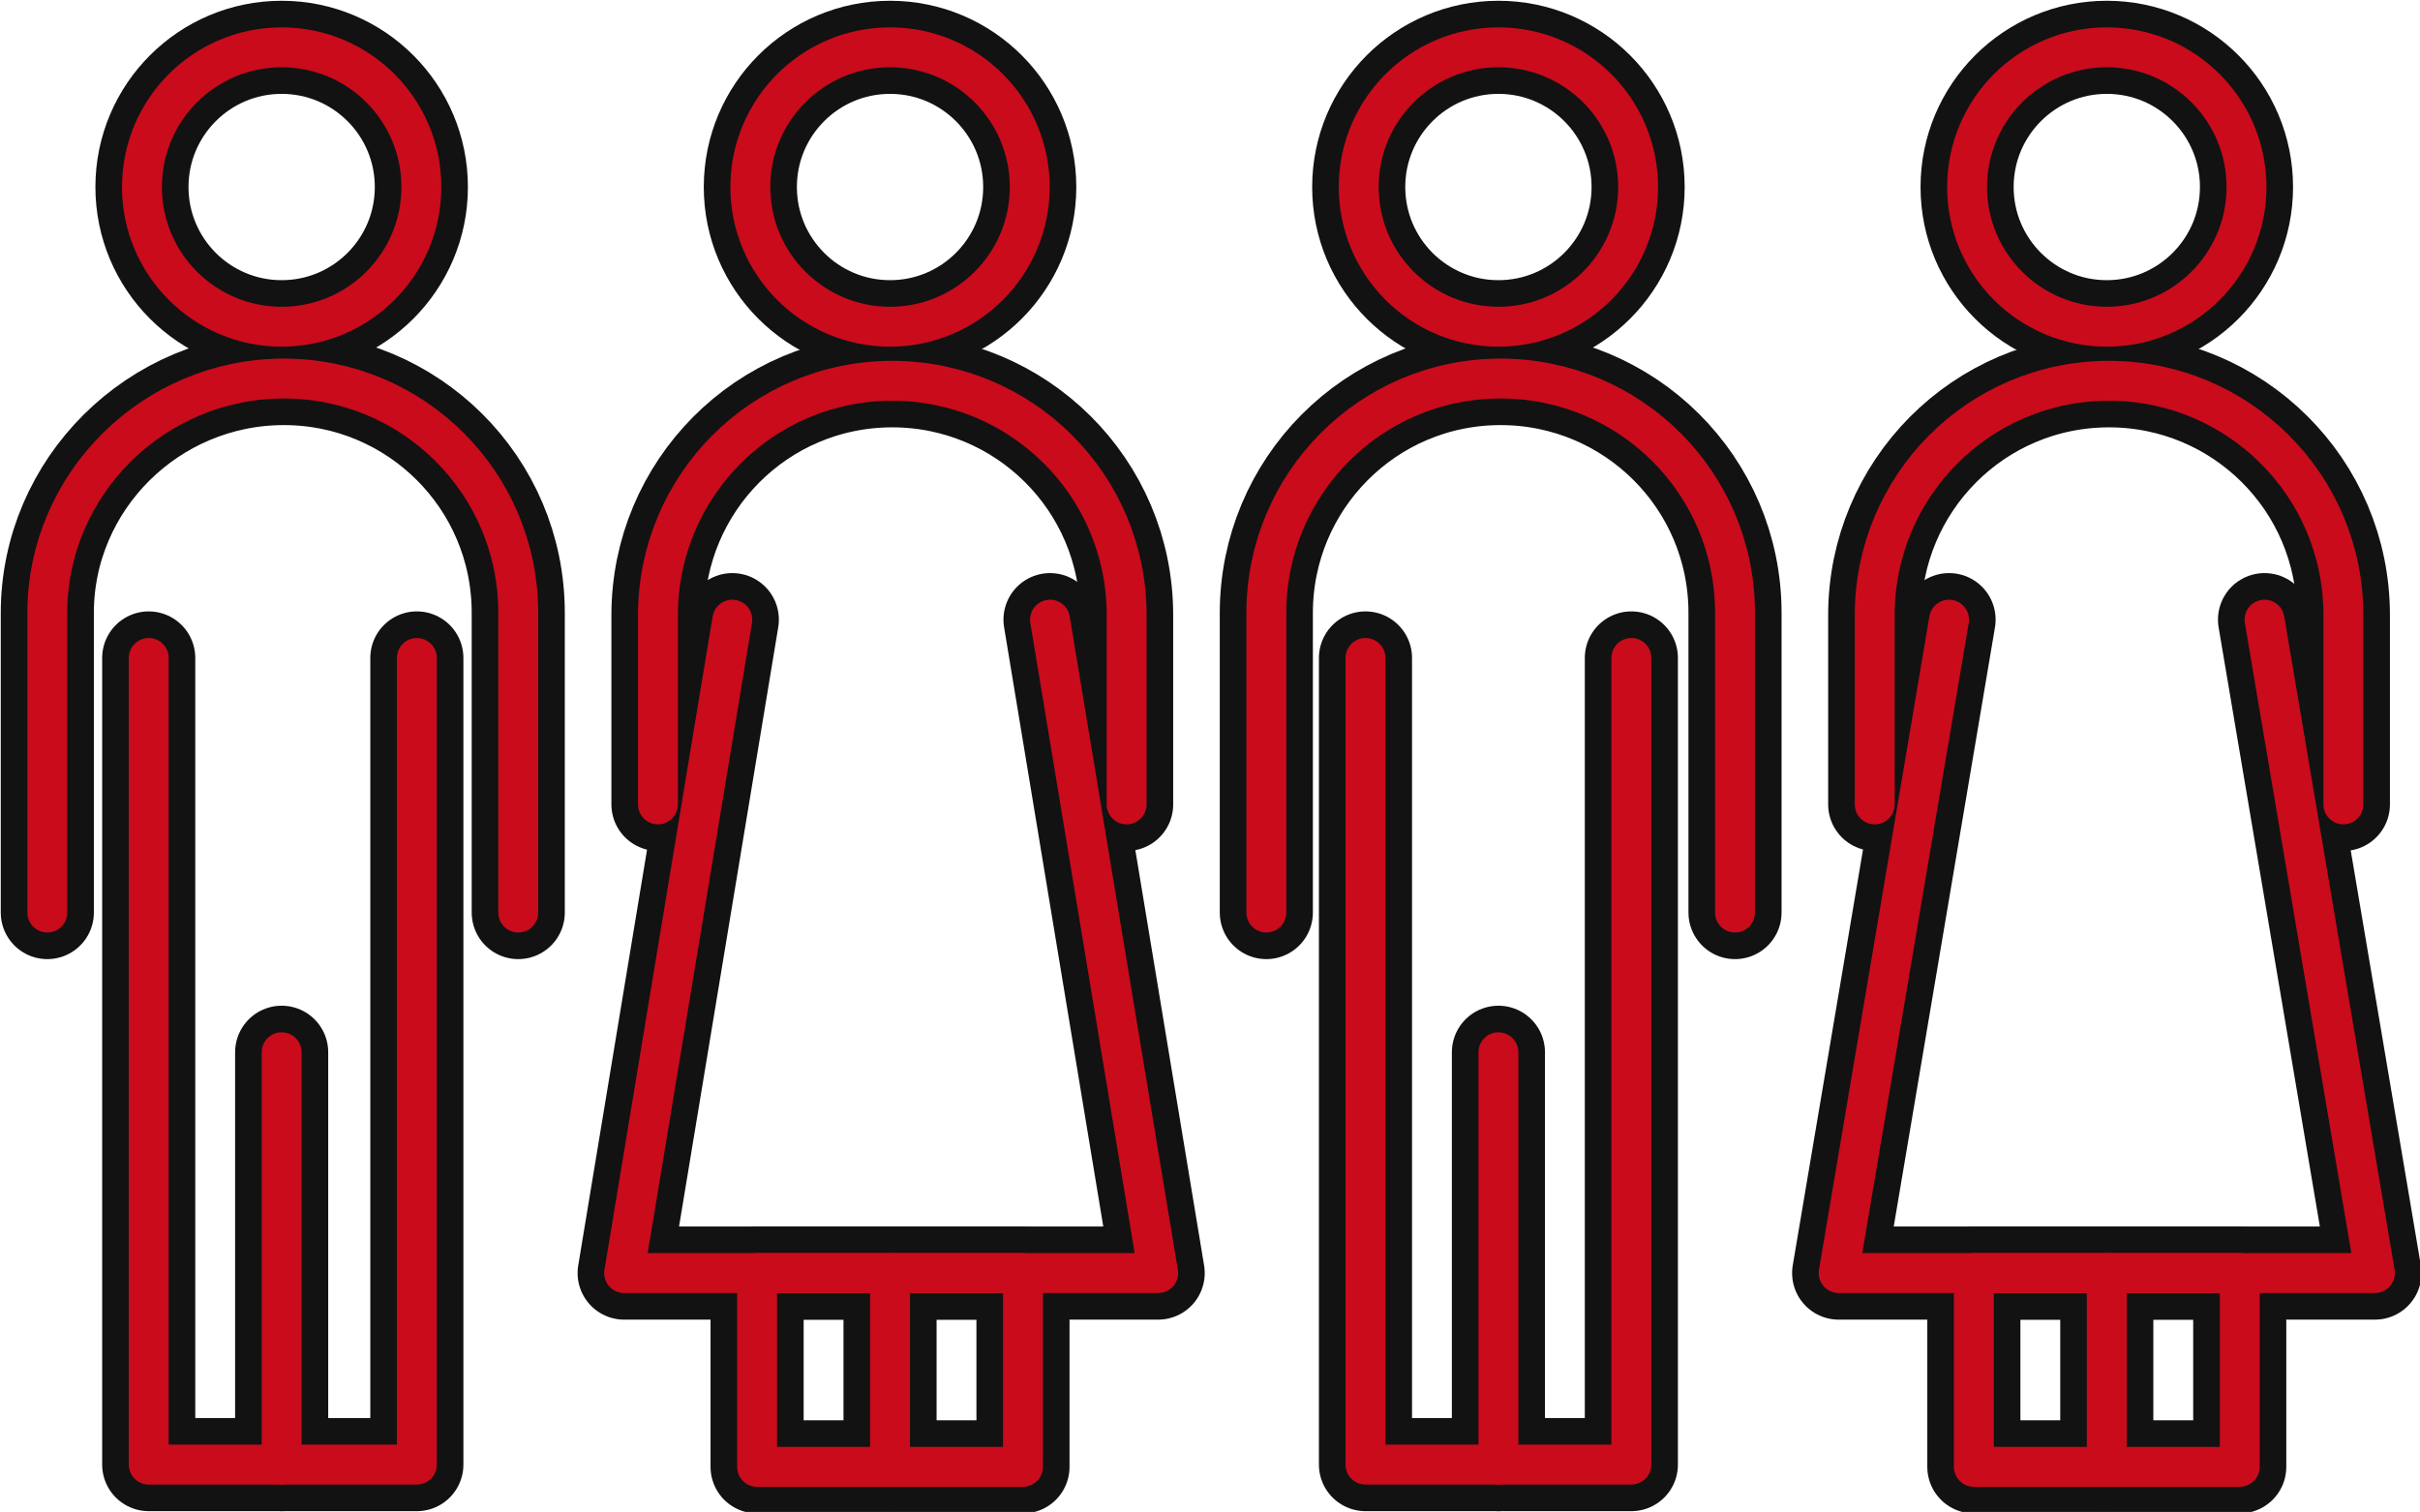
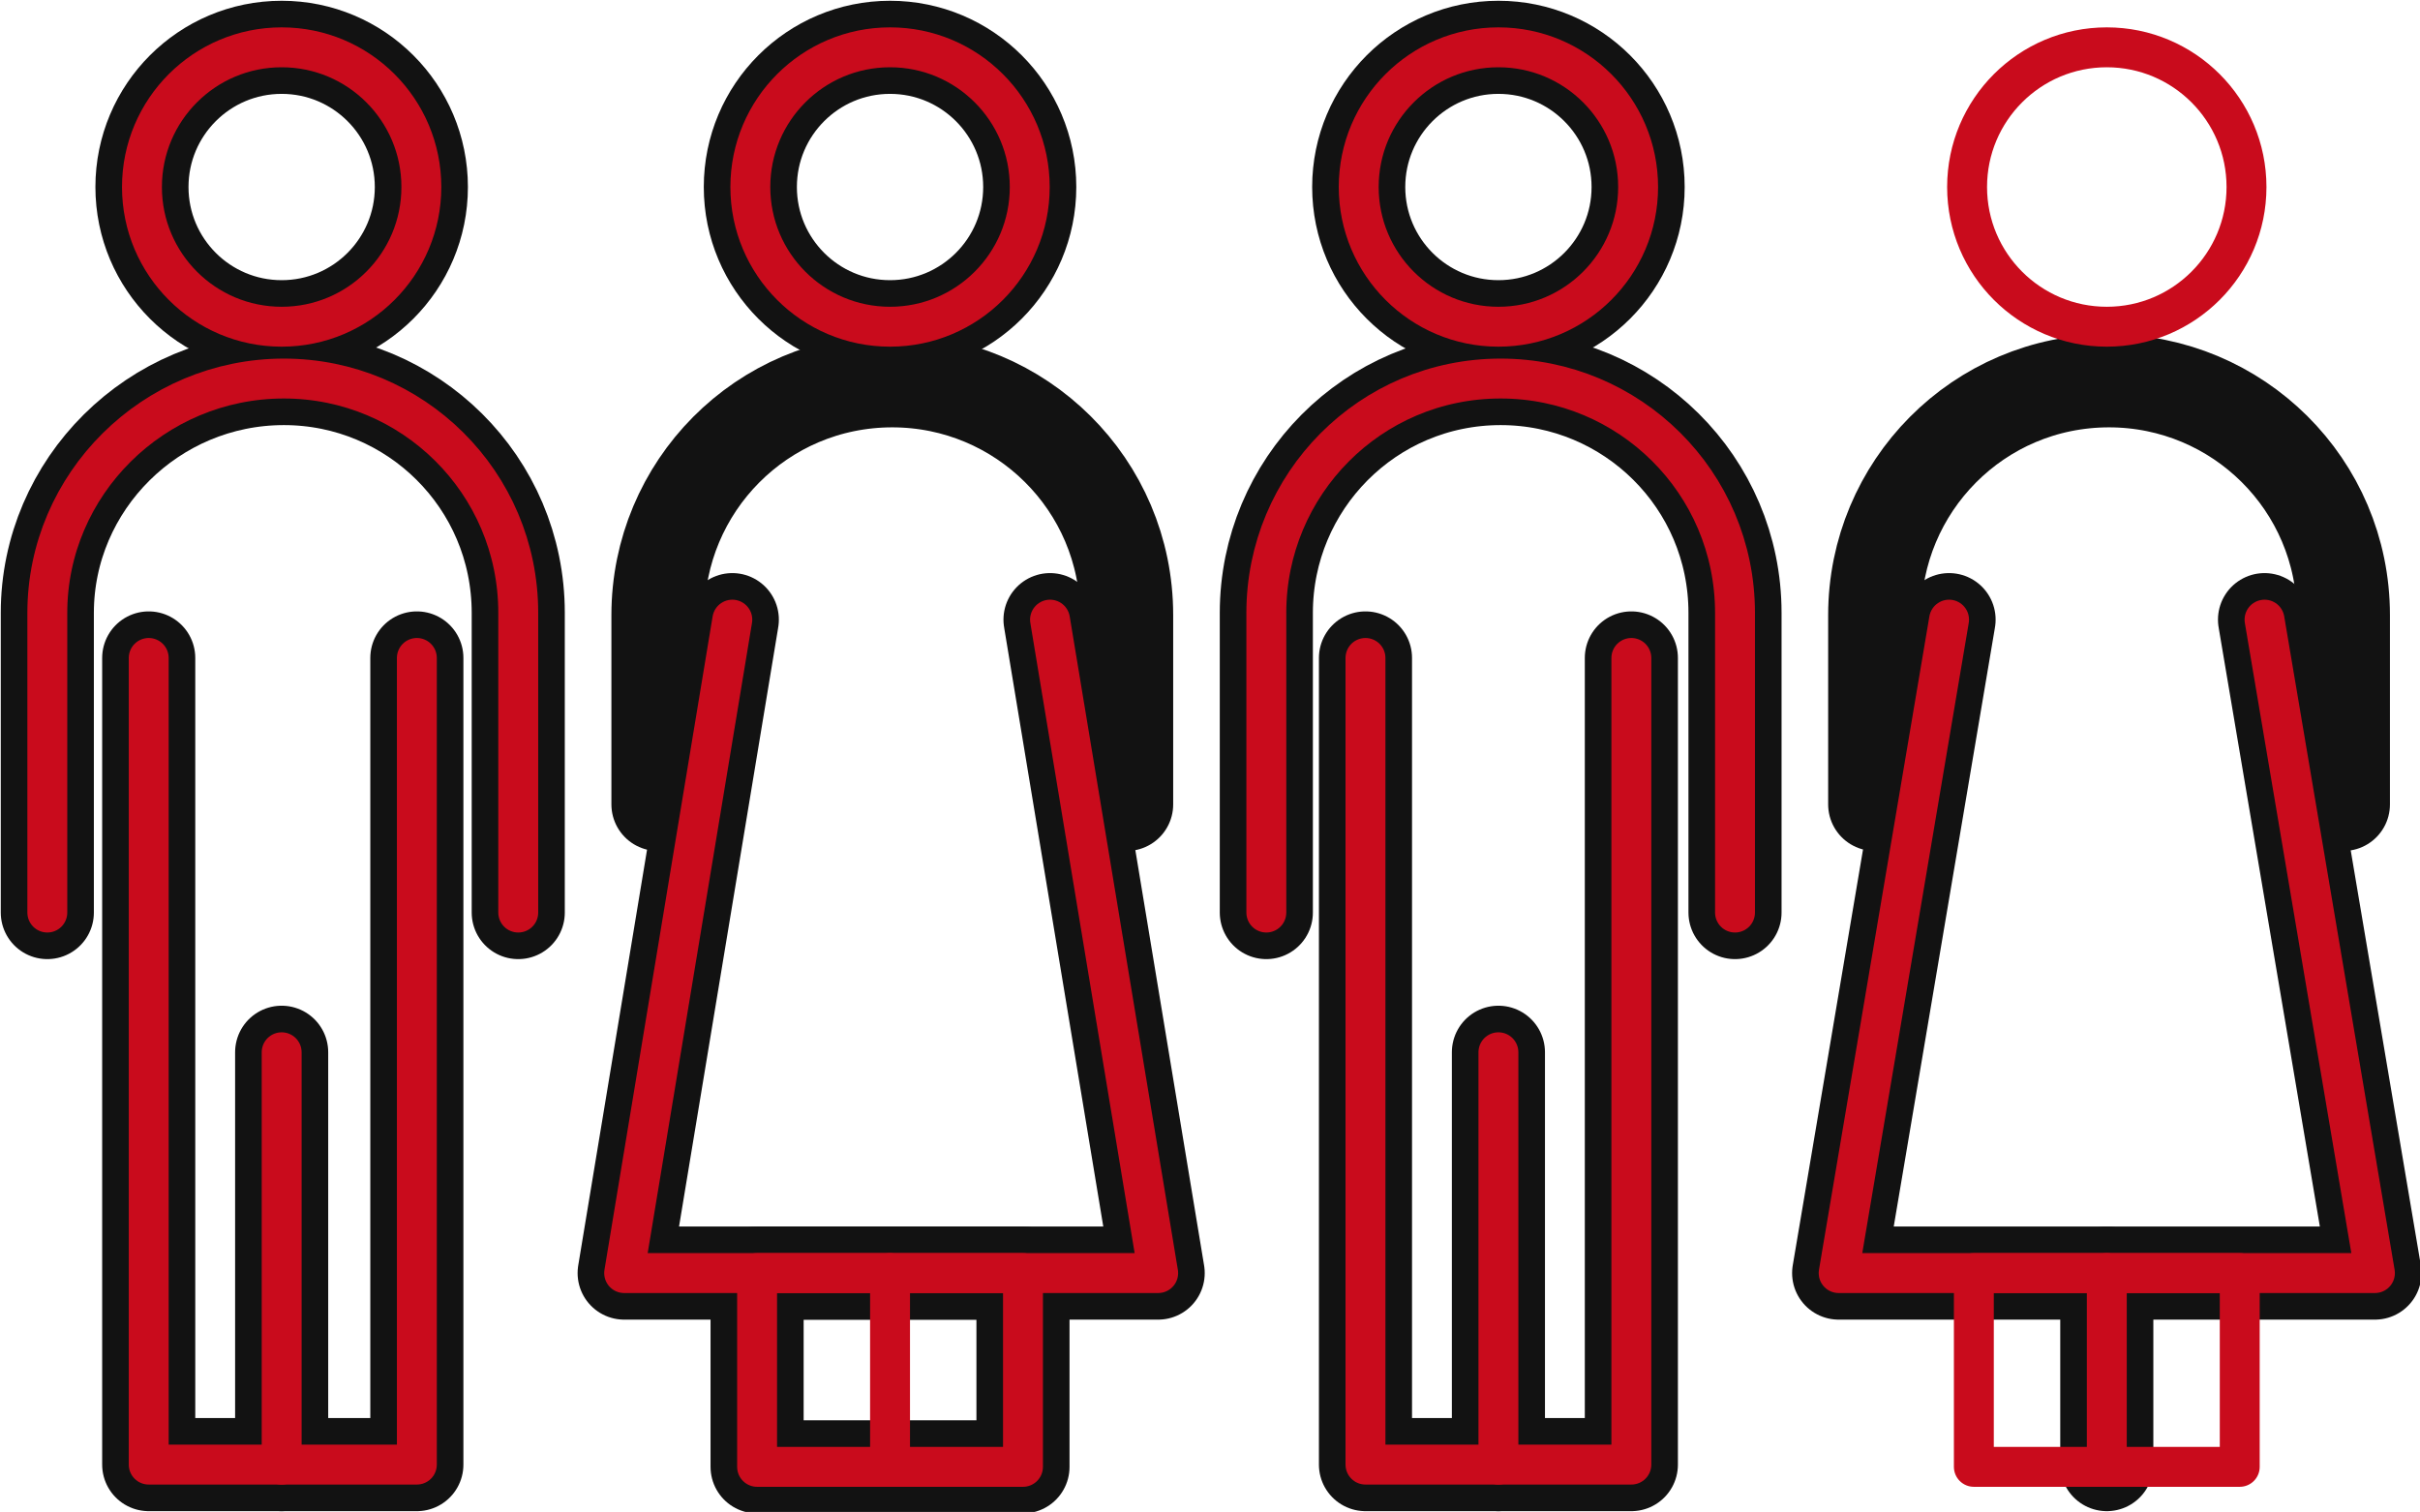
<svg xmlns="http://www.w3.org/2000/svg" version="1.1" id="Ebene_1" x="0px" y="0px" viewBox="0 0 107.4 67.1" style="enable-background:new 0 0 107.4 67.1;" xml:space="preserve">
  <style type="text/css"> .st0{fill:none;stroke:#121212;stroke-width:4.132;stroke-linecap:round;stroke-linejoin:round;stroke-miterlimit:10;} .st1{fill:none;stroke:#C90B1C;stroke-width:1.771;stroke-linecap:round;stroke-linejoin:round;stroke-miterlimit:10;} </style>
  <g>
    <g>
      <path class="st0" d="M50,35.7v-8.4c0-5.8-4.7-10.4-10.4-10.4l0,0l0,0c-5.8,0-10.4,4.7-10.4,10.4v8.4" />
      <polyline class="st0" points="46.6,27.5 51.4,56.5 27.7,56.5 32.5,27.5 " />
      <circle class="st0" cx="39.5" cy="8.3" r="6.2" />
-       <line class="st0" x1="39.5" y1="56.5" x2="39.5" y2="65" />
      <rect x="33.6" y="56.5" class="st0" width="11.8" height="8.6" />
    </g>
    <g>
      <path class="st0" d="M104,35.7v-8.4c0-5.8-4.7-10.4-10.4-10.4l0,0l0,0c-5.8,0-10.4,4.7-10.4,10.4v8.4" />
      <polyline class="st0" points="100.5,27.5 105.4,56.5 81.6,56.5 86.5,27.5 " />
-       <circle class="st0" cx="93.5" cy="8.3" r="6.2" />
      <line class="st0" x1="93.5" y1="56.5" x2="93.5" y2="65" />
-       <rect x="87.6" y="56.5" class="st0" width="11.8" height="8.6" />
    </g>
    <g>
      <path class="st0" d="M23,40.5V27.2c0-5.8-4.7-10.4-10.4-10.4l0,0l0,0c-5.8,0-10.5,4.7-10.5,10.4v13.3" />
      <circle class="st0" cx="12.5" cy="8.3" r="6.2" />
      <line class="st0" x1="12.5" y1="46.7" x2="12.5" y2="65" />
      <polyline class="st0" points="18.5,29.2 18.5,65 6.6,65 6.6,29.2 " />
    </g>
    <g>
      <path class="st0" d="M77,40.5V27.2c0-5.8-4.7-10.4-10.4-10.4l0,0l0,0c-5.8,0-10.4,4.7-10.4,10.4v13.3" />
      <circle class="st0" cx="66.5" cy="8.3" r="6.2" />
      <line class="st0" x1="66.5" y1="46.7" x2="66.5" y2="65" />
      <polyline class="st0" points="72.4,29.2 72.4,65 60.6,65 60.6,29.2 " />
    </g>
  </g>
  <g>
    <g>
-       <path class="st1" d="M50,35.7v-8.4c0-5.8-4.7-10.4-10.4-10.4l0,0l0,0c-5.8,0-10.4,4.7-10.4,10.4v8.4" />
      <polyline class="st1" points="46.6,27.5 51.4,56.5 27.7,56.5 32.5,27.5 " />
      <circle class="st1" cx="39.5" cy="8.3" r="6.2" />
      <line class="st1" x1="39.5" y1="56.5" x2="39.5" y2="65" />
      <rect x="33.6" y="56.5" class="st1" width="11.8" height="8.6" />
    </g>
    <g>
-       <path class="st1" d="M104,35.7v-8.4c0-5.8-4.7-10.4-10.4-10.4l0,0l0,0c-5.8,0-10.4,4.7-10.4,10.4v8.4" />
      <polyline class="st1" points="100.5,27.5 105.4,56.5 81.6,56.5 86.5,27.5 " />
      <circle class="st1" cx="93.5" cy="8.3" r="6.2" />
      <line class="st1" x1="93.5" y1="56.5" x2="93.5" y2="65" />
      <rect x="87.6" y="56.5" class="st1" width="11.8" height="8.6" />
    </g>
    <g>
      <path class="st1" d="M23,40.5V27.2c0-5.8-4.7-10.4-10.4-10.4l0,0l0,0c-5.8,0-10.5,4.7-10.5,10.4v13.3" />
      <circle class="st1" cx="12.5" cy="8.3" r="6.2" />
      <line class="st1" x1="12.5" y1="46.7" x2="12.5" y2="65" />
      <polyline class="st1" points="18.5,29.2 18.5,65 6.6,65 6.6,29.2 " />
    </g>
    <g>
      <path class="st1" d="M77,40.5V27.2c0-5.8-4.7-10.4-10.4-10.4l0,0l0,0c-5.8,0-10.4,4.7-10.4,10.4v13.3" />
      <circle class="st1" cx="66.5" cy="8.3" r="6.2" />
      <line class="st1" x1="66.5" y1="46.7" x2="66.5" y2="65" />
      <polyline class="st1" points="72.4,29.2 72.4,65 60.6,65 60.6,29.2 " />
    </g>
  </g>
</svg>